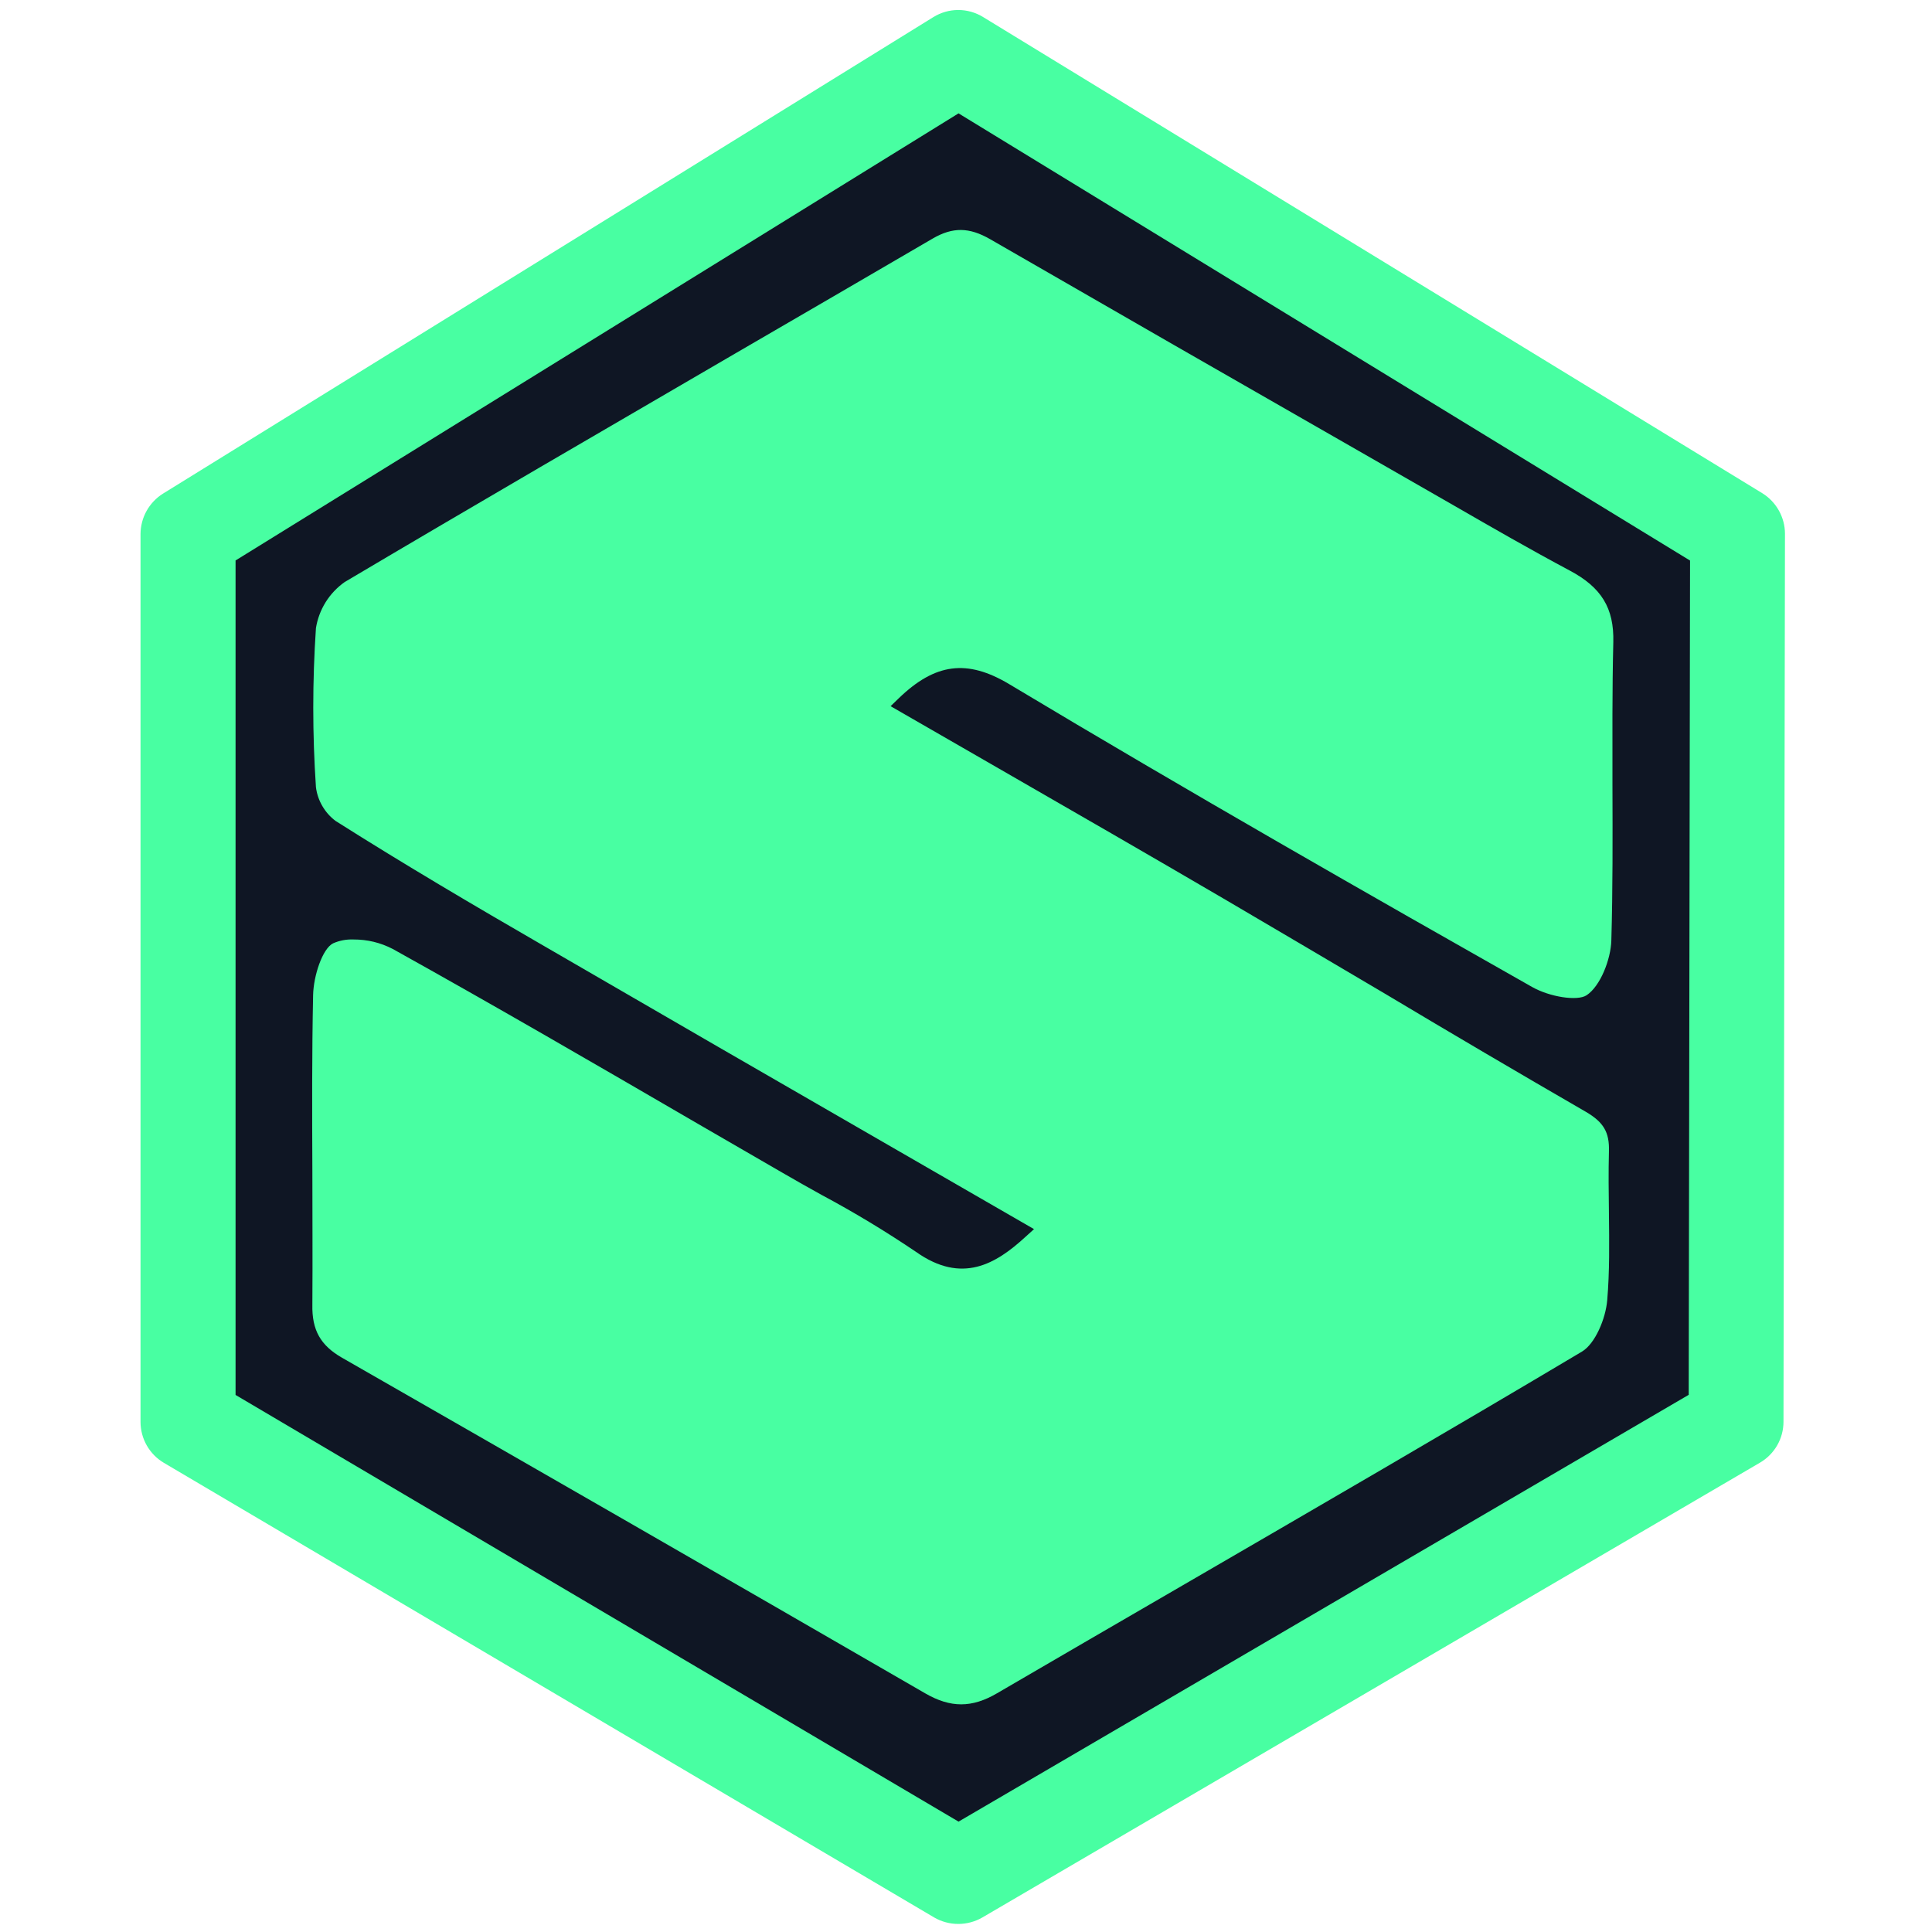
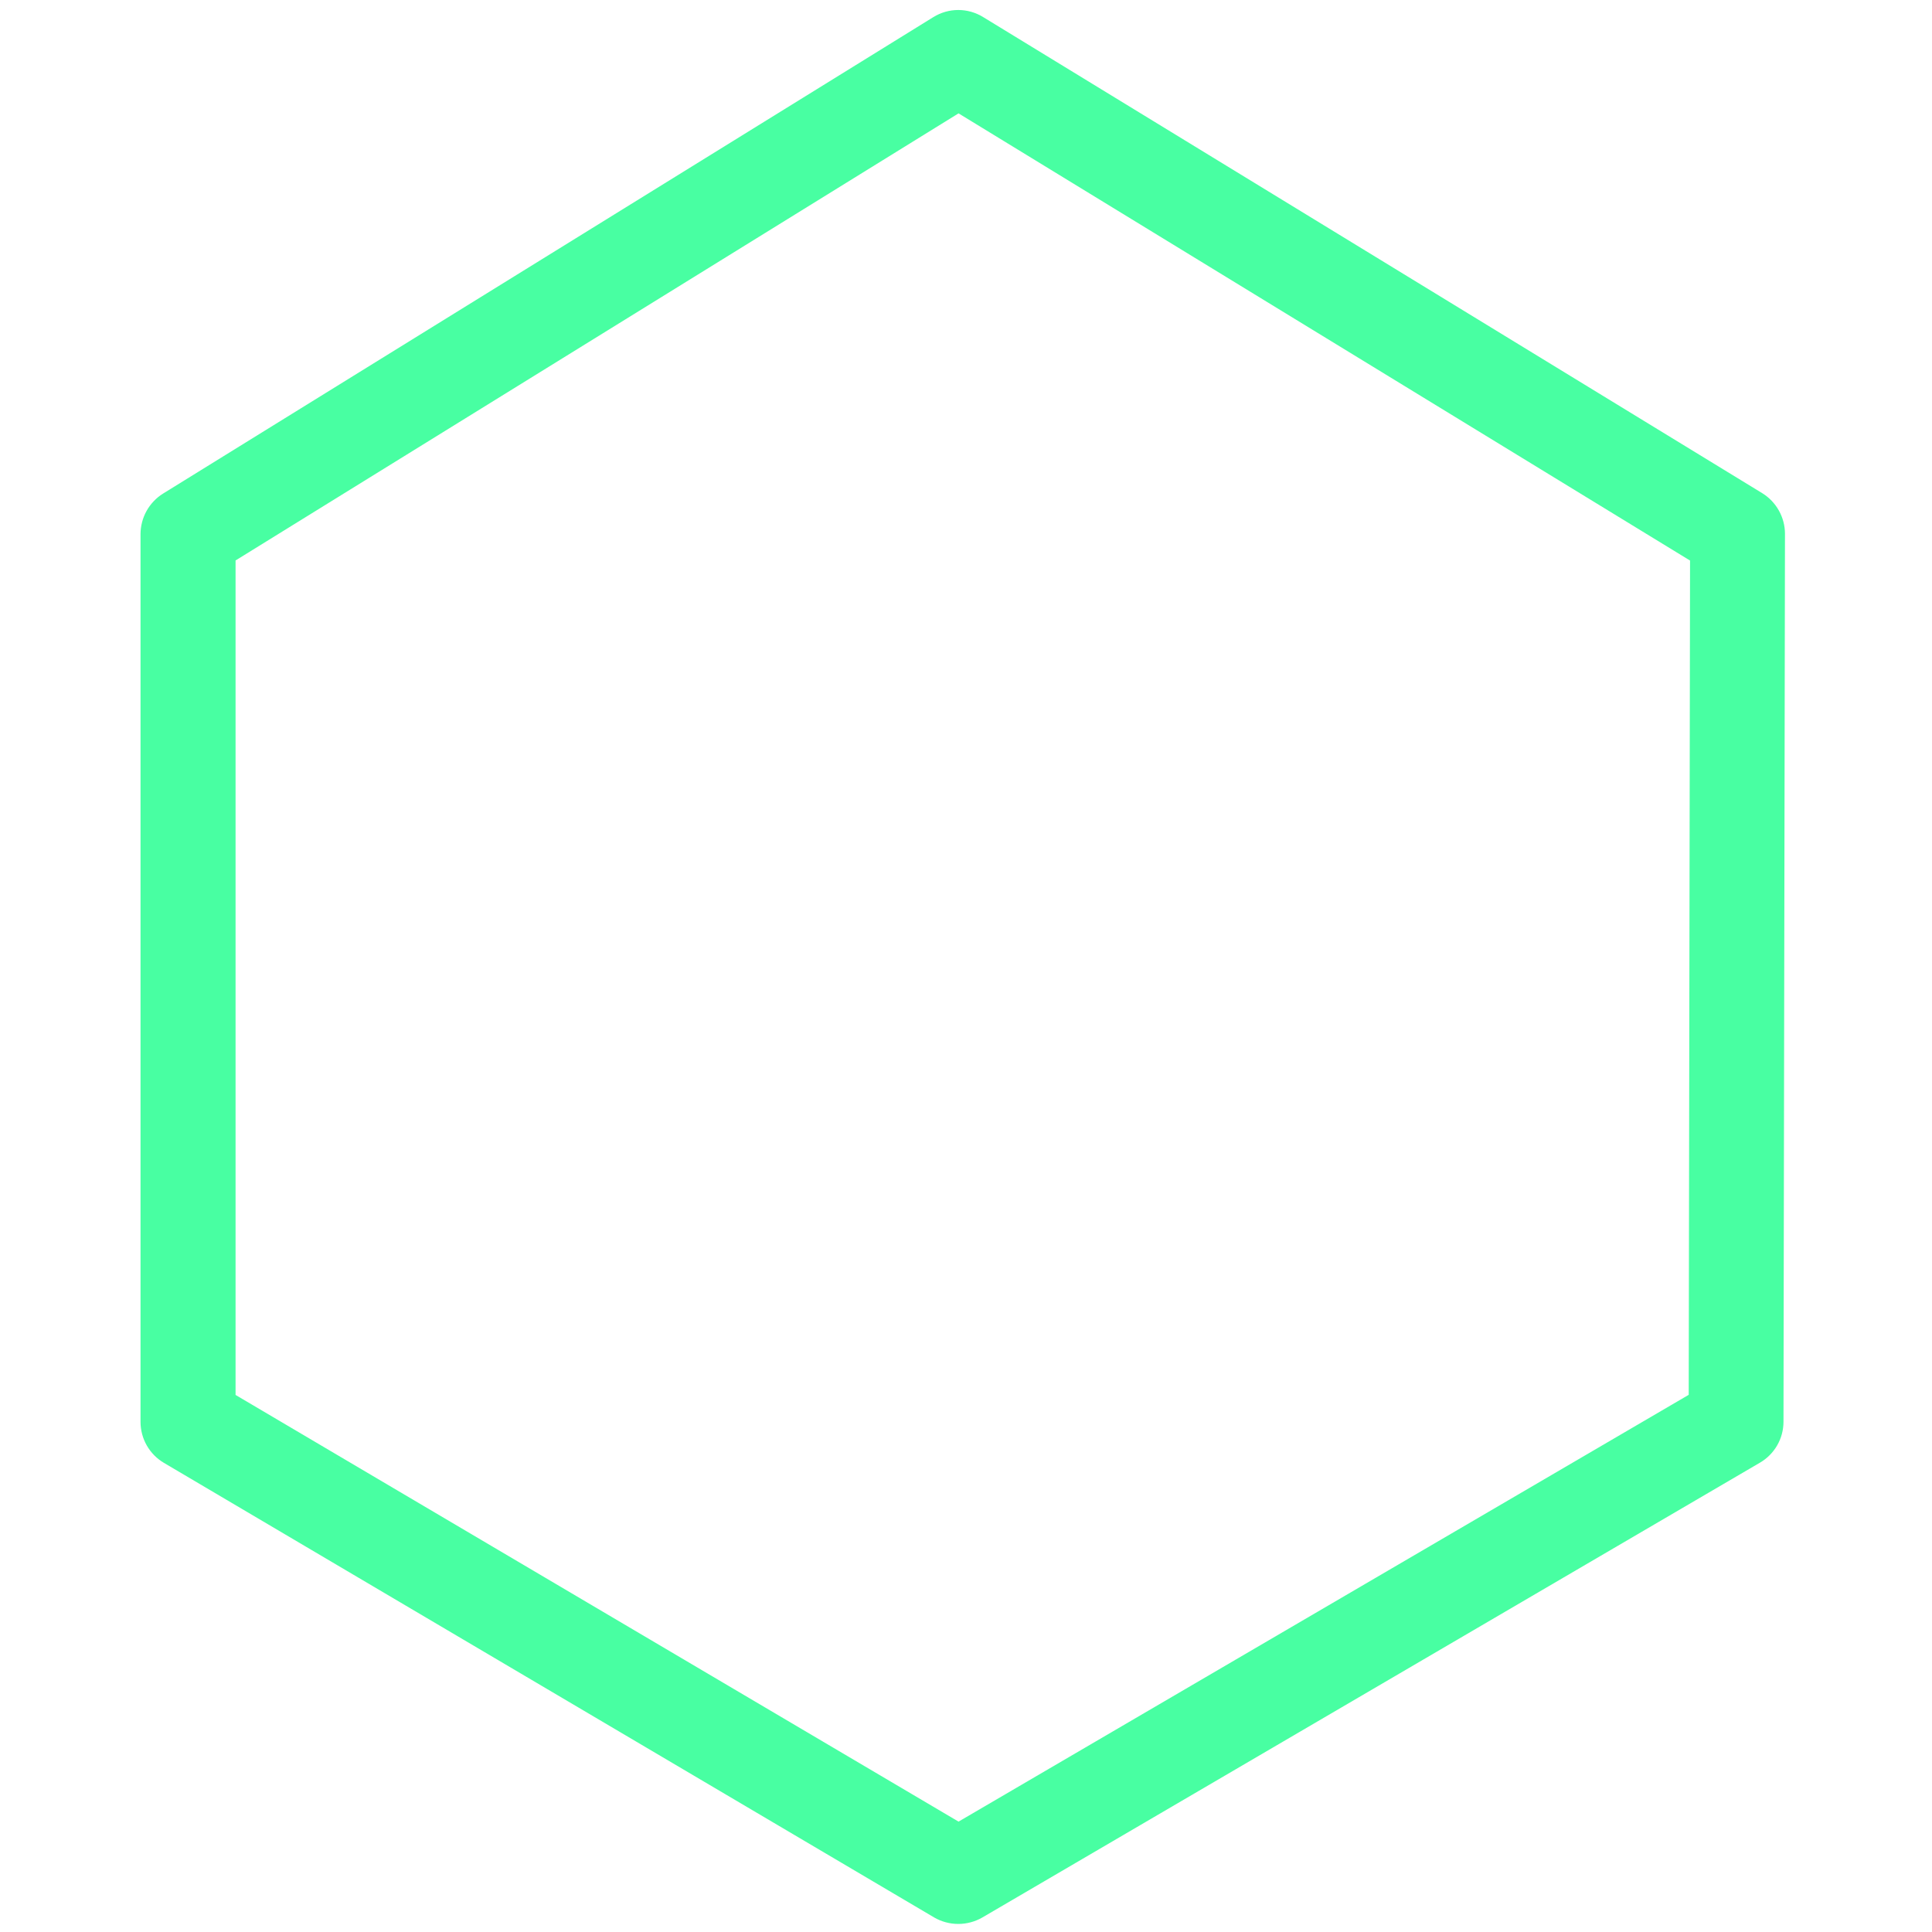
<svg xmlns="http://www.w3.org/2000/svg" width="800" zoomAndPan="magnify" viewBox="0 0 600 600" height="800" preserveAspectRatio="xMidYMid meet" version="1.0">
  <defs>
    <clipPath id="9b6ed07e22">
      <path d="M 62 33 L 529 33 L 529 569 L 62 569 Z M 62 33 " clip-rule="nonzero" />
    </clipPath>
    <clipPath id="bf0a5f3548">
      <path d="M 182.363 -34.77 L 644.008 236.602 L 409.121 636.18 L -52.523 364.805 Z M 182.363 -34.77 " clip-rule="nonzero" />
    </clipPath>
    <clipPath id="adcd0b493f">
      <path d="M 182.363 -34.77 L 644.008 236.602 L 409.121 636.18 L -52.523 364.805 Z M 182.363 -34.77 " clip-rule="nonzero" />
    </clipPath>
    <clipPath id="c7cac9d9c9">
      <path d="M 43.641 3 L 554.391 3 L 554.391 597.73 L 43.641 597.73 Z M 43.641 3 " clip-rule="nonzero" />
    </clipPath>
  </defs>
  <g clip-path="url(#9b6ed07e22)">
    <g clip-path="url(#bf0a5f3548)">
      <g clip-path="url(#adcd0b493f)">
-         <path fill="#0f1624" d="M 62.961 432.691 L 65.066 165.105 L 297.848 33.117 L 528.523 168.715 L 526.418 436.305 L 293.637 568.293 Z M 62.961 432.691 " fill-opacity="1" fill-rule="nonzero" />
-       </g>
+         </g>
    </g>
  </g>
  <g clip-path="url(#c7cac9d9c9)">
    <path fill="#48ffa2" d="M 50.613 153.305 C 49.551 153.969 48.59 154.758 47.727 155.668 C 46.867 156.578 46.129 157.578 45.52 158.672 C 44.91 159.77 44.445 160.922 44.129 162.133 C 43.812 163.344 43.648 164.578 43.641 165.828 L 43.641 441.617 C 43.645 442.895 43.812 444.152 44.141 445.387 C 44.469 446.625 44.953 447.797 45.586 448.906 C 46.223 450.02 46.988 451.031 47.883 451.941 C 48.781 452.855 49.777 453.637 50.879 454.289 L 290.148 595.504 C 291.281 596.156 292.477 596.652 293.742 596.988 C 295.004 597.328 296.293 597.496 297.602 597.496 C 298.91 597.496 300.195 597.328 301.457 596.988 C 302.723 596.652 303.922 596.156 305.055 595.504 L 546.574 454.242 C 547.684 453.594 548.691 452.816 549.598 451.902 C 550.504 450.992 551.277 449.98 551.918 448.867 C 552.559 447.754 553.047 446.578 553.379 445.336 C 553.711 444.098 553.875 442.836 553.879 441.551 L 554.34 165.746 C 554.336 164.484 554.172 163.242 553.848 162.02 C 553.523 160.801 553.055 159.637 552.434 158.535 C 551.816 157.434 551.07 156.43 550.195 155.516 C 549.32 154.605 548.344 153.816 547.27 153.156 L 305.336 5.309 C 304.172 4.59 302.938 4.043 301.621 3.668 C 300.309 3.293 298.965 3.105 297.602 3.105 C 296.234 3.105 294.895 3.293 293.578 3.668 C 292.266 4.043 291.027 4.59 289.867 5.309 Z M 297.684 35.207 L 524.859 174.086 L 524.445 433.176 L 297.684 565.719 L 73.156 433.211 L 73.156 174.055 Z M 297.684 35.207 " fill-opacity="1" fill-rule="nonzero" />
  </g>
-   <path fill="#48ffa2" d="M 106.199 421.645 C 160.145 452.555 223.797 489.121 287.348 525.891 C 295.215 530.441 301.84 530.422 309.59 525.891 C 328.738 514.727 347.902 503.586 367.082 492.465 C 407.891 468.77 450.094 444.281 491.305 419.742 C 495.379 417.309 498.656 409.547 499.137 403.789 C 499.898 394.887 499.766 385.703 499.668 376.82 C 499.586 370.531 499.5 364.043 499.668 357.625 C 499.867 351.633 498.012 348.523 492.547 345.312 C 471.566 333.18 450.695 320.906 429.938 308.496 C 413.309 298.668 396.664 288.859 380 279.074 C 356.812 265.508 333.508 252.09 310.023 238.57 L 276.582 219.309 L 279.117 216.859 C 290.445 205.922 300.367 204.68 313.352 212.426 C 369.27 245.965 426.543 278.613 475.801 306.512 C 481.332 309.637 489.828 310.945 492.695 309.109 C 497.035 306.277 500.246 297.875 500.414 292.098 C 500.875 276.148 500.809 259.883 500.762 244.113 C 500.762 229.453 500.66 214.328 501.027 199.438 C 501.289 188.879 497.367 182.426 487.477 177.18 C 475.336 170.711 463.23 163.746 451.52 156.992 L 422.102 140.117 C 383.844 118.23 345.637 96.281 307.488 74.277 C 300.98 70.535 295.895 70.484 289.699 74.059 C 269.207 86.02 248.68 97.965 228.117 109.902 C 188.367 133.066 147.258 156.926 107.027 180.77 C 105.844 181.605 104.758 182.551 103.766 183.602 C 102.77 184.652 101.891 185.793 101.125 187.02 C 100.363 188.246 99.727 189.539 99.219 190.895 C 98.711 192.25 98.344 193.641 98.117 195.066 C 97.012 211.531 97.012 227.996 98.117 244.461 C 98.383 246.543 99.043 248.492 100.098 250.309 C 101.152 252.129 102.52 253.668 104.195 254.934 C 125.91 268.703 148.434 281.922 167.582 292.992 C 204.551 314.449 241.59 335.863 278.703 357.242 L 321.121 381.715 L 318.418 384.164 C 309.262 392.555 298.758 398.875 284.5 388.797 C 275.027 382.391 265.25 376.488 255.164 371.094 C 251.109 368.844 247.066 366.574 243.059 364.242 L 216.738 349.004 C 185.801 331.016 153.801 312.418 121.984 294.715 C 118.156 292.734 114.086 291.754 109.777 291.766 C 107.578 291.68 105.469 292.074 103.449 292.957 C 100.137 294.613 97.371 303.02 97.238 309.027 C 96.859 327.227 96.926 345.594 97.008 363.449 C 97.008 377.348 97.105 391.246 97.008 405.164 C 96.84 413.074 99.543 417.82 106.199 421.645 Z M 106.199 421.645 " fill-opacity="1" fill-rule="nonzero" />
</svg>